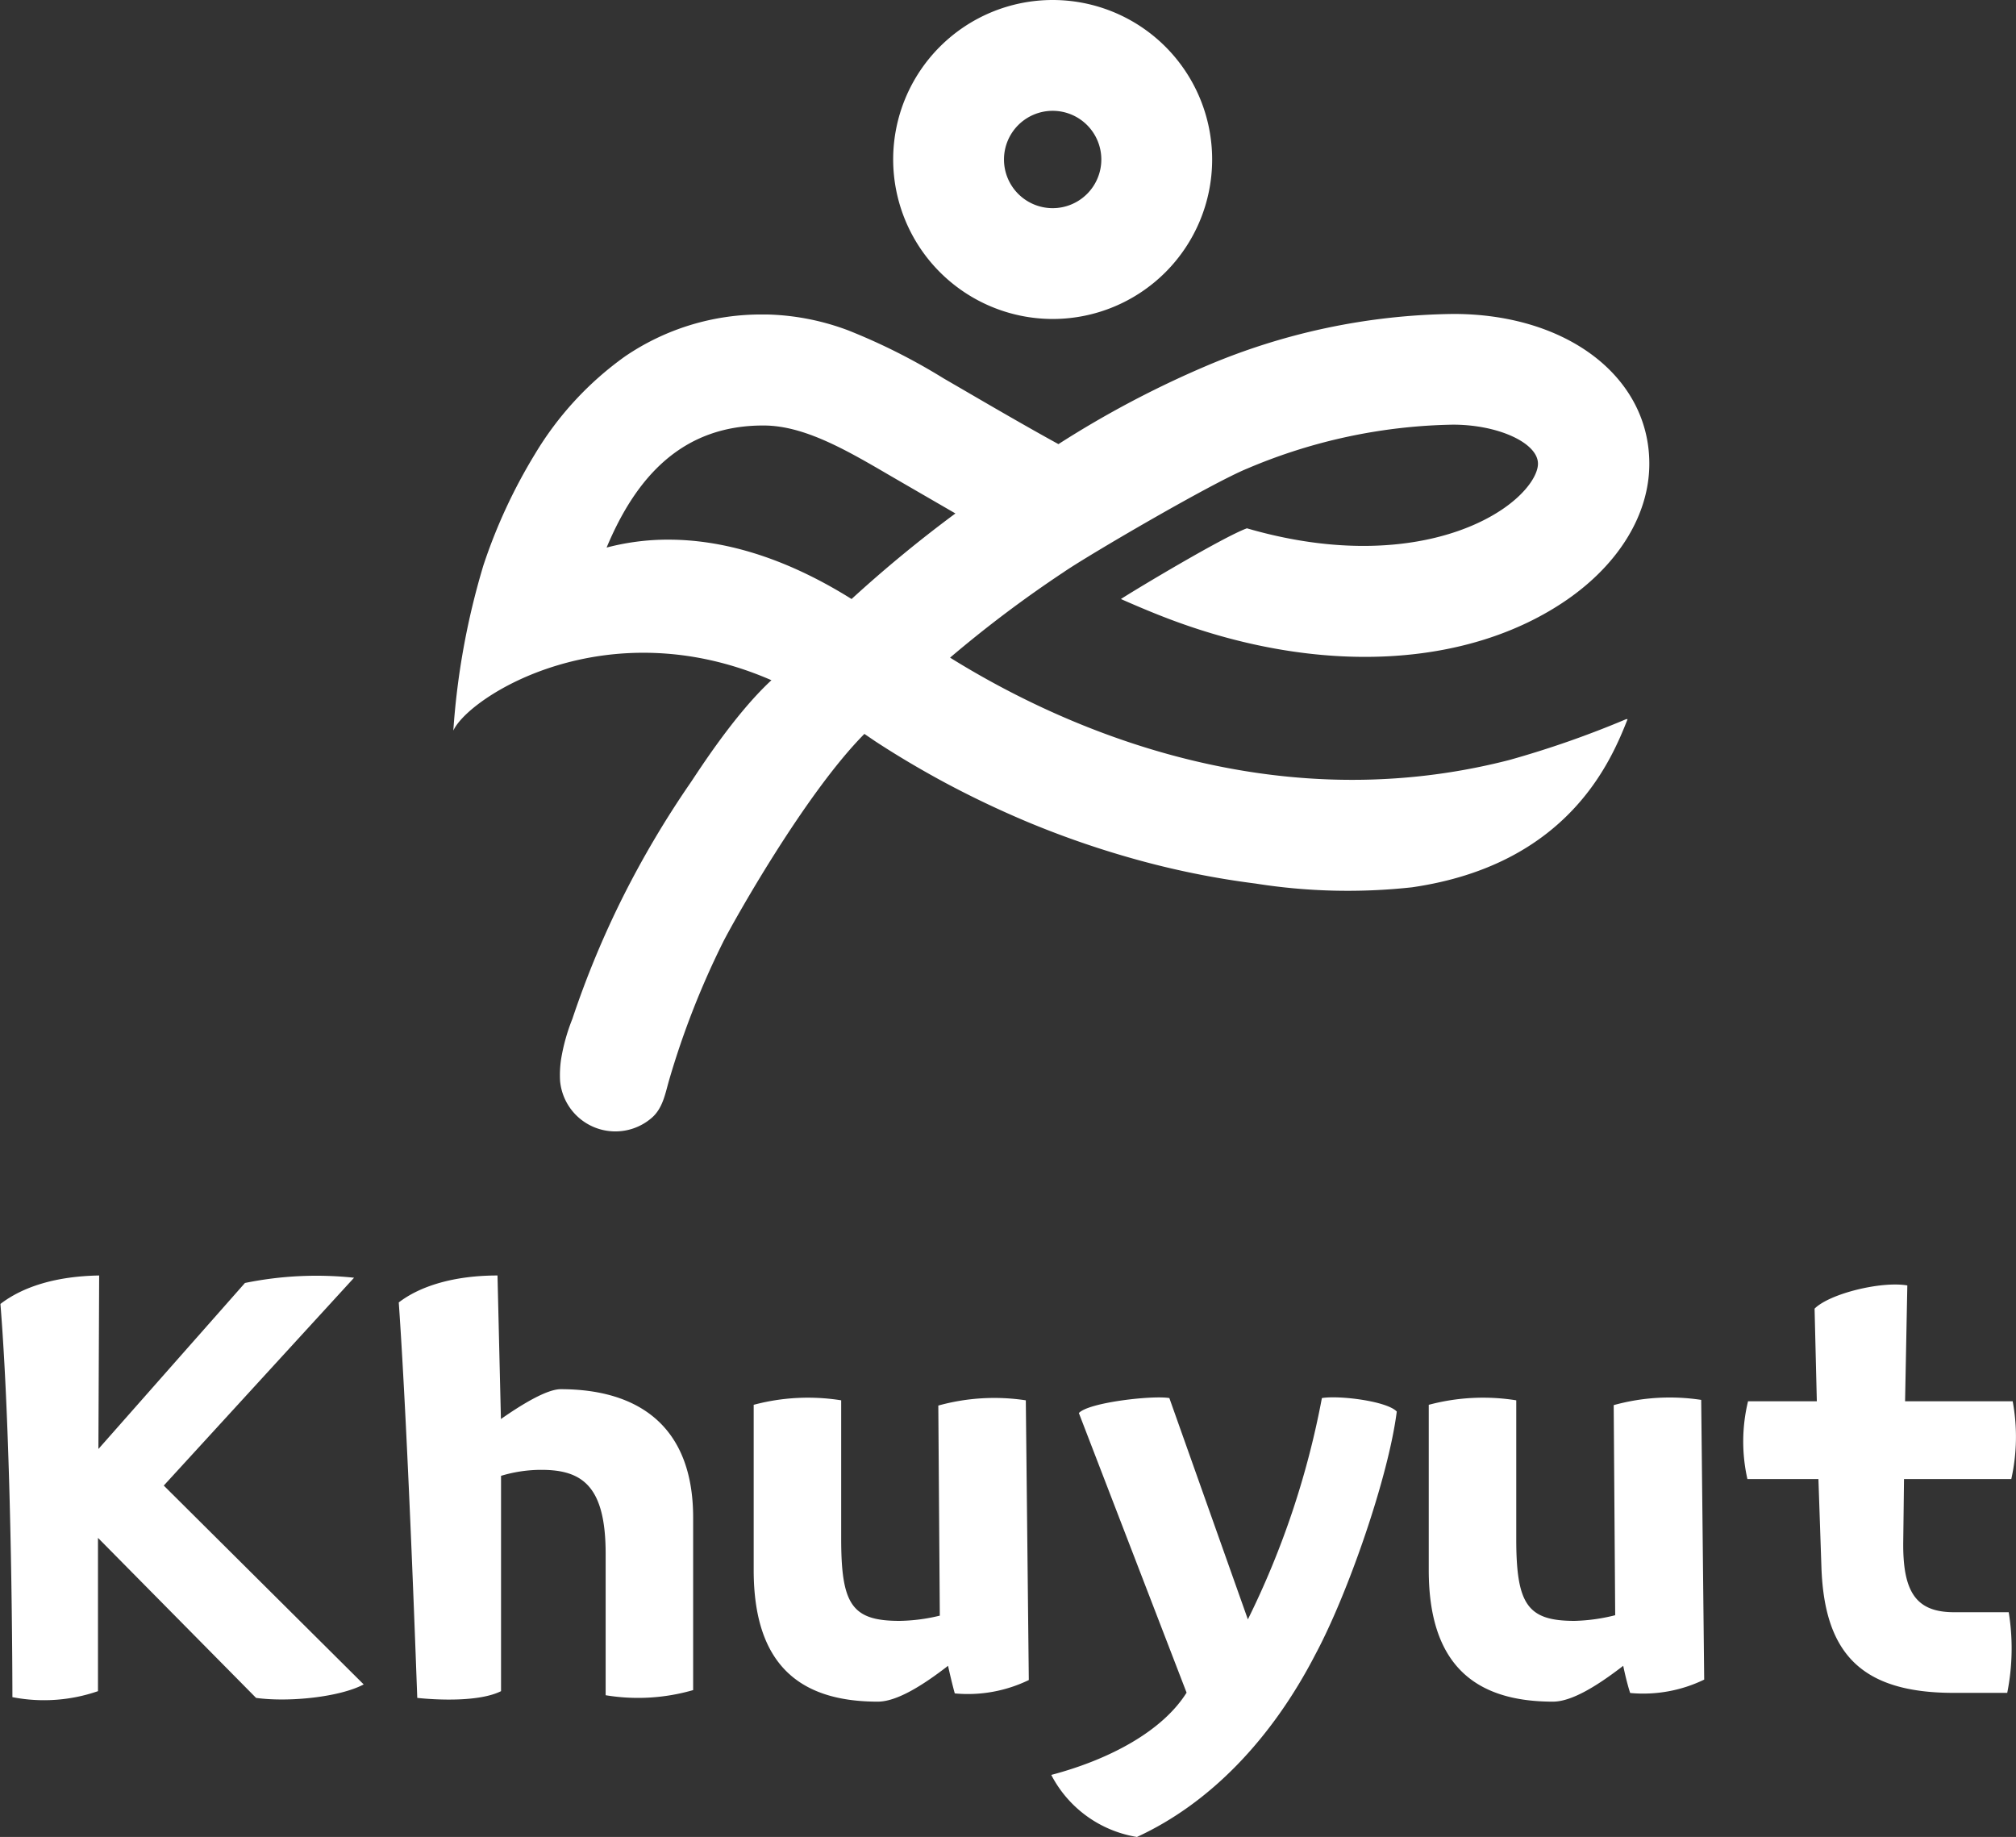
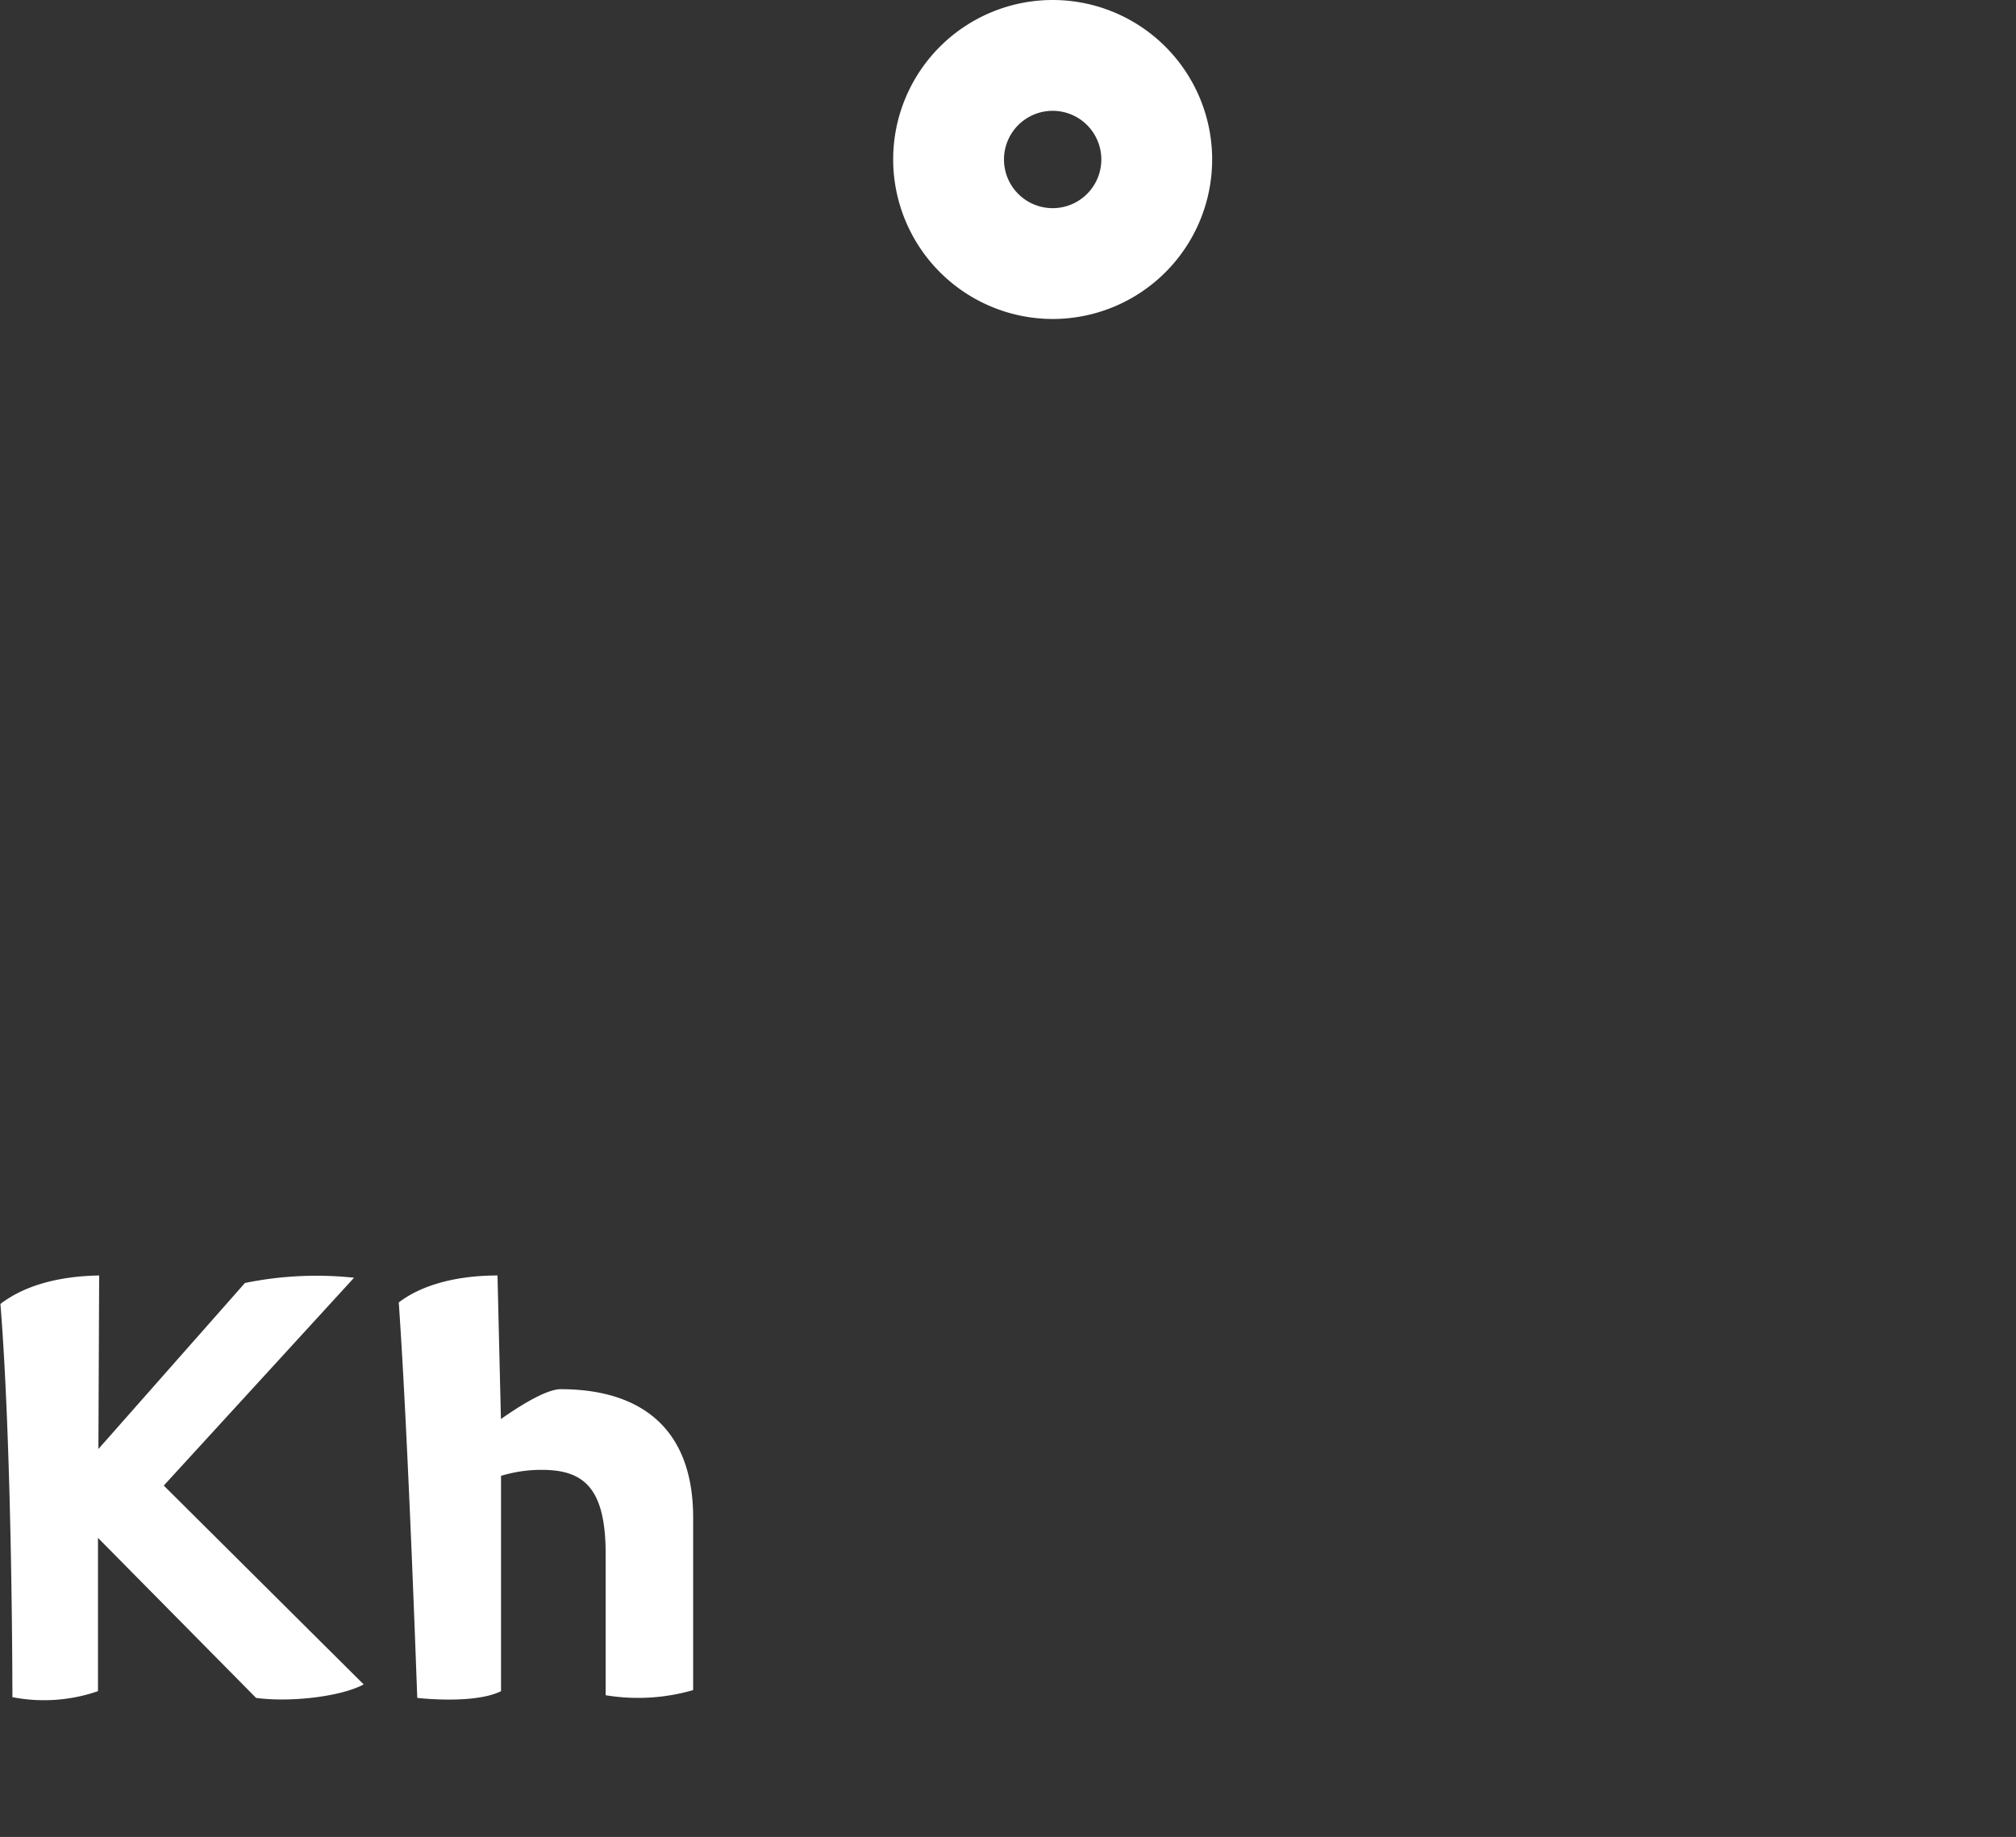
<svg xmlns="http://www.w3.org/2000/svg" viewBox="0 0 188.47 171.73">
  <rect x="0" y="0" width="188.47" height="171.73" fill="#333333" stroke="none" />
  <defs>
    <style>.cls-1{fill:#fff;}</style>
  </defs>
  <g id="Layer_2" data-name="Layer 2">
    <g id="Layer_1-2" data-name="Layer 1">
      <path class="cls-1" d="M9.16,143.77V158.1a15.44,15.44,0,0,1-8,.56s0-22.85-1.12-36.76c2.1-1.61,5.17-2.59,9.23-2.66l-.07,16.22,13.7-15.52a33.35,33.35,0,0,1,10.2-.49L15.31,138.88,34,157.47c-2.24,1.19-7,1.68-10.06,1.26Z" />
      <path class="cls-1" d="M37.28,121.76c2-1.54,5.18-2.52,9.23-2.52l.32,13.42c2.1-1.47,4.34-2.79,5.59-2.79,7.06,0,12.38,3.28,12.38,12V158a18.52,18.52,0,0,1-8.18.48V145.24c0-6.29-2.17-7.83-6-7.83a13,13,0,0,0-3.78.56V158.1c-2,1-5.87.84-7.83.63C39,158.73,38.19,134.83,37.28,121.76Z" />
-       <path class="cls-1" d="M88.63,155.73c-2.44,1.89-4.82,3.35-6.57,3.35-7.34,0-11.6-3.49-11.6-12.3V131.33a19.68,19.68,0,0,1,8.18-.42v12.94c0,6.15,1,7.68,5.45,7.68a16.86,16.86,0,0,0,3.77-.49l-.14-19.64a19.62,19.62,0,0,1,8.18-.49l.28,26.15a13.06,13.06,0,0,1-6.92,1.25S89,157.41,88.63,155.73Z" />
-       <path class="cls-1" d="M98.28,165.93c5.52-1.46,10.41-4.12,12.65-7.69L100.86,132.1c.91-1,6.92-1.67,8.46-1.4l7.34,20.69a79.87,79.87,0,0,0,6.92-20.69c1.61-.27,6.08.28,7,1.26C129.8,138.11,126,149,123,154.61c-4.12,8-9.92,14-16.71,17.12A11,11,0,0,1,98.28,165.93Z" />
-       <path class="cls-1" d="M151.75,155.73c-2.45,1.89-4.82,3.35-6.57,3.35-7.34,0-11.61-3.49-11.61-12.3V131.33a19.69,19.69,0,0,1,8.18-.42v12.94c0,6.15,1.05,7.68,5.45,7.68A17,17,0,0,0,151,151l-.14-19.64a19.6,19.6,0,0,1,8.18-.49l.28,26.15a13.08,13.08,0,0,1-6.92,1.25S152.1,157.41,151.75,155.73Z" />
-       <path class="cls-1" d="M163.42,131h6.43l-.21-8.66c1.4-1.4,6.22-2.59,8.67-2.17L178.1,131h10.06a18.15,18.15,0,0,1-.13,7.27H178l-.07,5.8c-.07,4.76,1.19,6.65,4.75,6.65h5.11a21.17,21.17,0,0,1-.14,7.54h-5c-8.66,0-12.09-3.7-12.37-11.74l-.28-8.25h-6.64A15.94,15.94,0,0,1,163.42,131Z" />
-       <path class="cls-1" d="M141.1,71.05c-23.33,6-43.33-4-52.28-9.57a111.76,111.76,0,0,1,10.63-8c2.21-1.53,13.89-8.36,17.21-9.7a51.18,51.18,0,0,1,19.18-4.08c4.23,0,7.94,1.71,7.94,3.65,0,1-1,2.65-3.21,4.18-4.53,3.13-13,5.06-24,1.86-2.2.8-10.31,5.66-11.78,6.61,1.54.68,3.08,1.33,4.62,1.91,13.95,5.25,27.83,4.56,37.11-1.86,4.87-3.38,7.67-8,7.67-12.7,0-8.12-7.7-14-18.3-14a60.75,60.75,0,0,0-23.12,4.86,93.39,93.39,0,0,0-13.82,7.31c-3.11-1.71-6.2-3.51-9.24-5.28l-1.5-.87a57,57,0,0,0-8.9-4.48,23.07,23.07,0,0,0-7.58-1.49h-.47a22.56,22.56,0,0,0-12.83,3.92A30.38,30.38,0,0,0,50,42.47a50.25,50.25,0,0,0-4.81,10.39A69.86,69.86,0,0,0,42.38,68.3c1.46-3.19,14.33-11.43,29.74-4.71-3.53,3.26-6.94,8.68-7.61,9.65a89.87,89.87,0,0,0-6.3,10.66,87.19,87.19,0,0,0-4.7,11.35,18,18,0,0,0-1.06,3.8,10.06,10.06,0,0,0-.09,2,5.19,5.19,0,0,0,8.56,3.46c1.08-.93,1.28-2.35,1.67-3.66a77.78,77.78,0,0,1,5-12.76c.83-1.66,7.59-13.8,13.22-19.48l1,.68c1.92,1.26,3.91,2.44,5.93,3.55,2.62,1.43,5.32,2.73,8.08,3.9a86,86,0,0,0,10,3.5,78.72,78.72,0,0,0,11.56,2.36,55.19,55.19,0,0,0,14.63.35c14.67-2.13,18.64-11.91,20.15-15.72l-.13,0A91.43,91.43,0,0,1,141.1,71.05ZM79.61,56l-.24-.15c-6.2-3.83-11.88-5.4-16.88-5.4a22.48,22.48,0,0,0-5.78.74c2.74-6.56,7.07-11.49,14.81-11.41C75.19,39.83,79,42,83,44.34l1.5.87L89.32,48A121.33,121.33,0,0,0,79.61,56Z" />
      <path class="cls-1" d="M98.41,29.82A14.91,14.91,0,1,0,83.5,14.91,14.93,14.93,0,0,0,98.41,29.82Zm0-19.46a4.55,4.55,0,1,1-4.55,4.55A4.55,4.55,0,0,1,98.41,10.36Z" />
    </g>
  </g>
</svg>